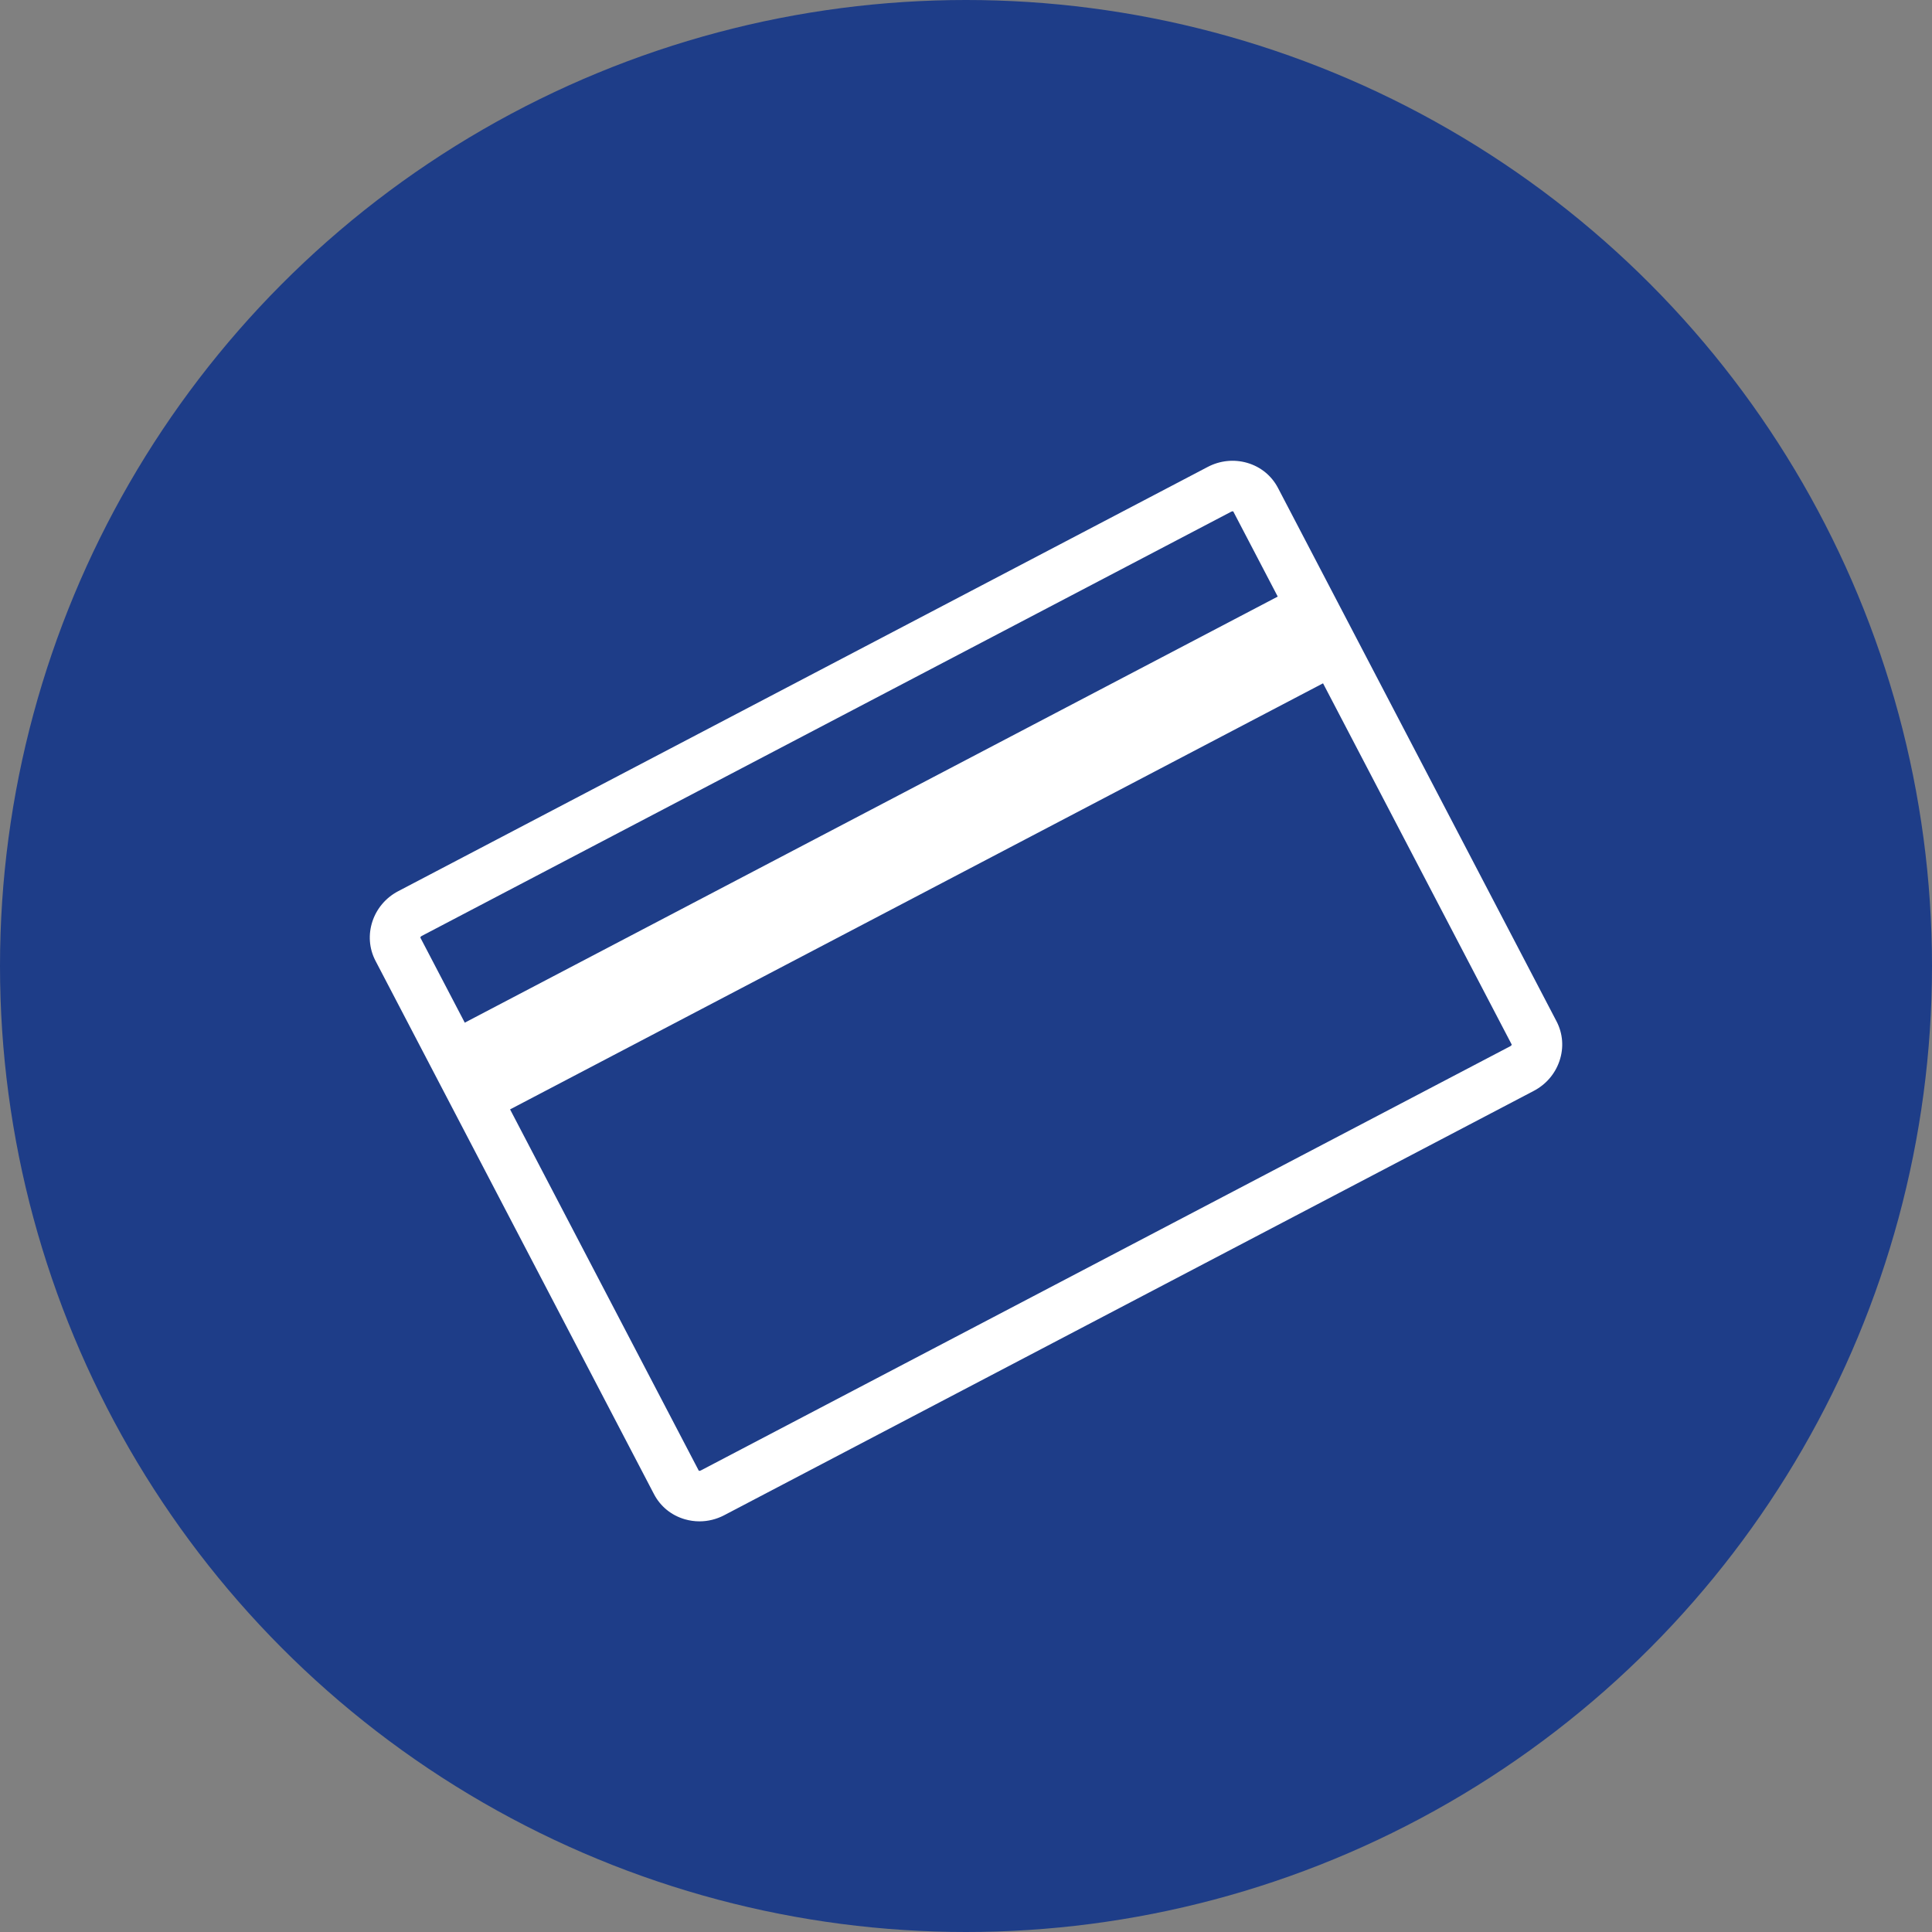
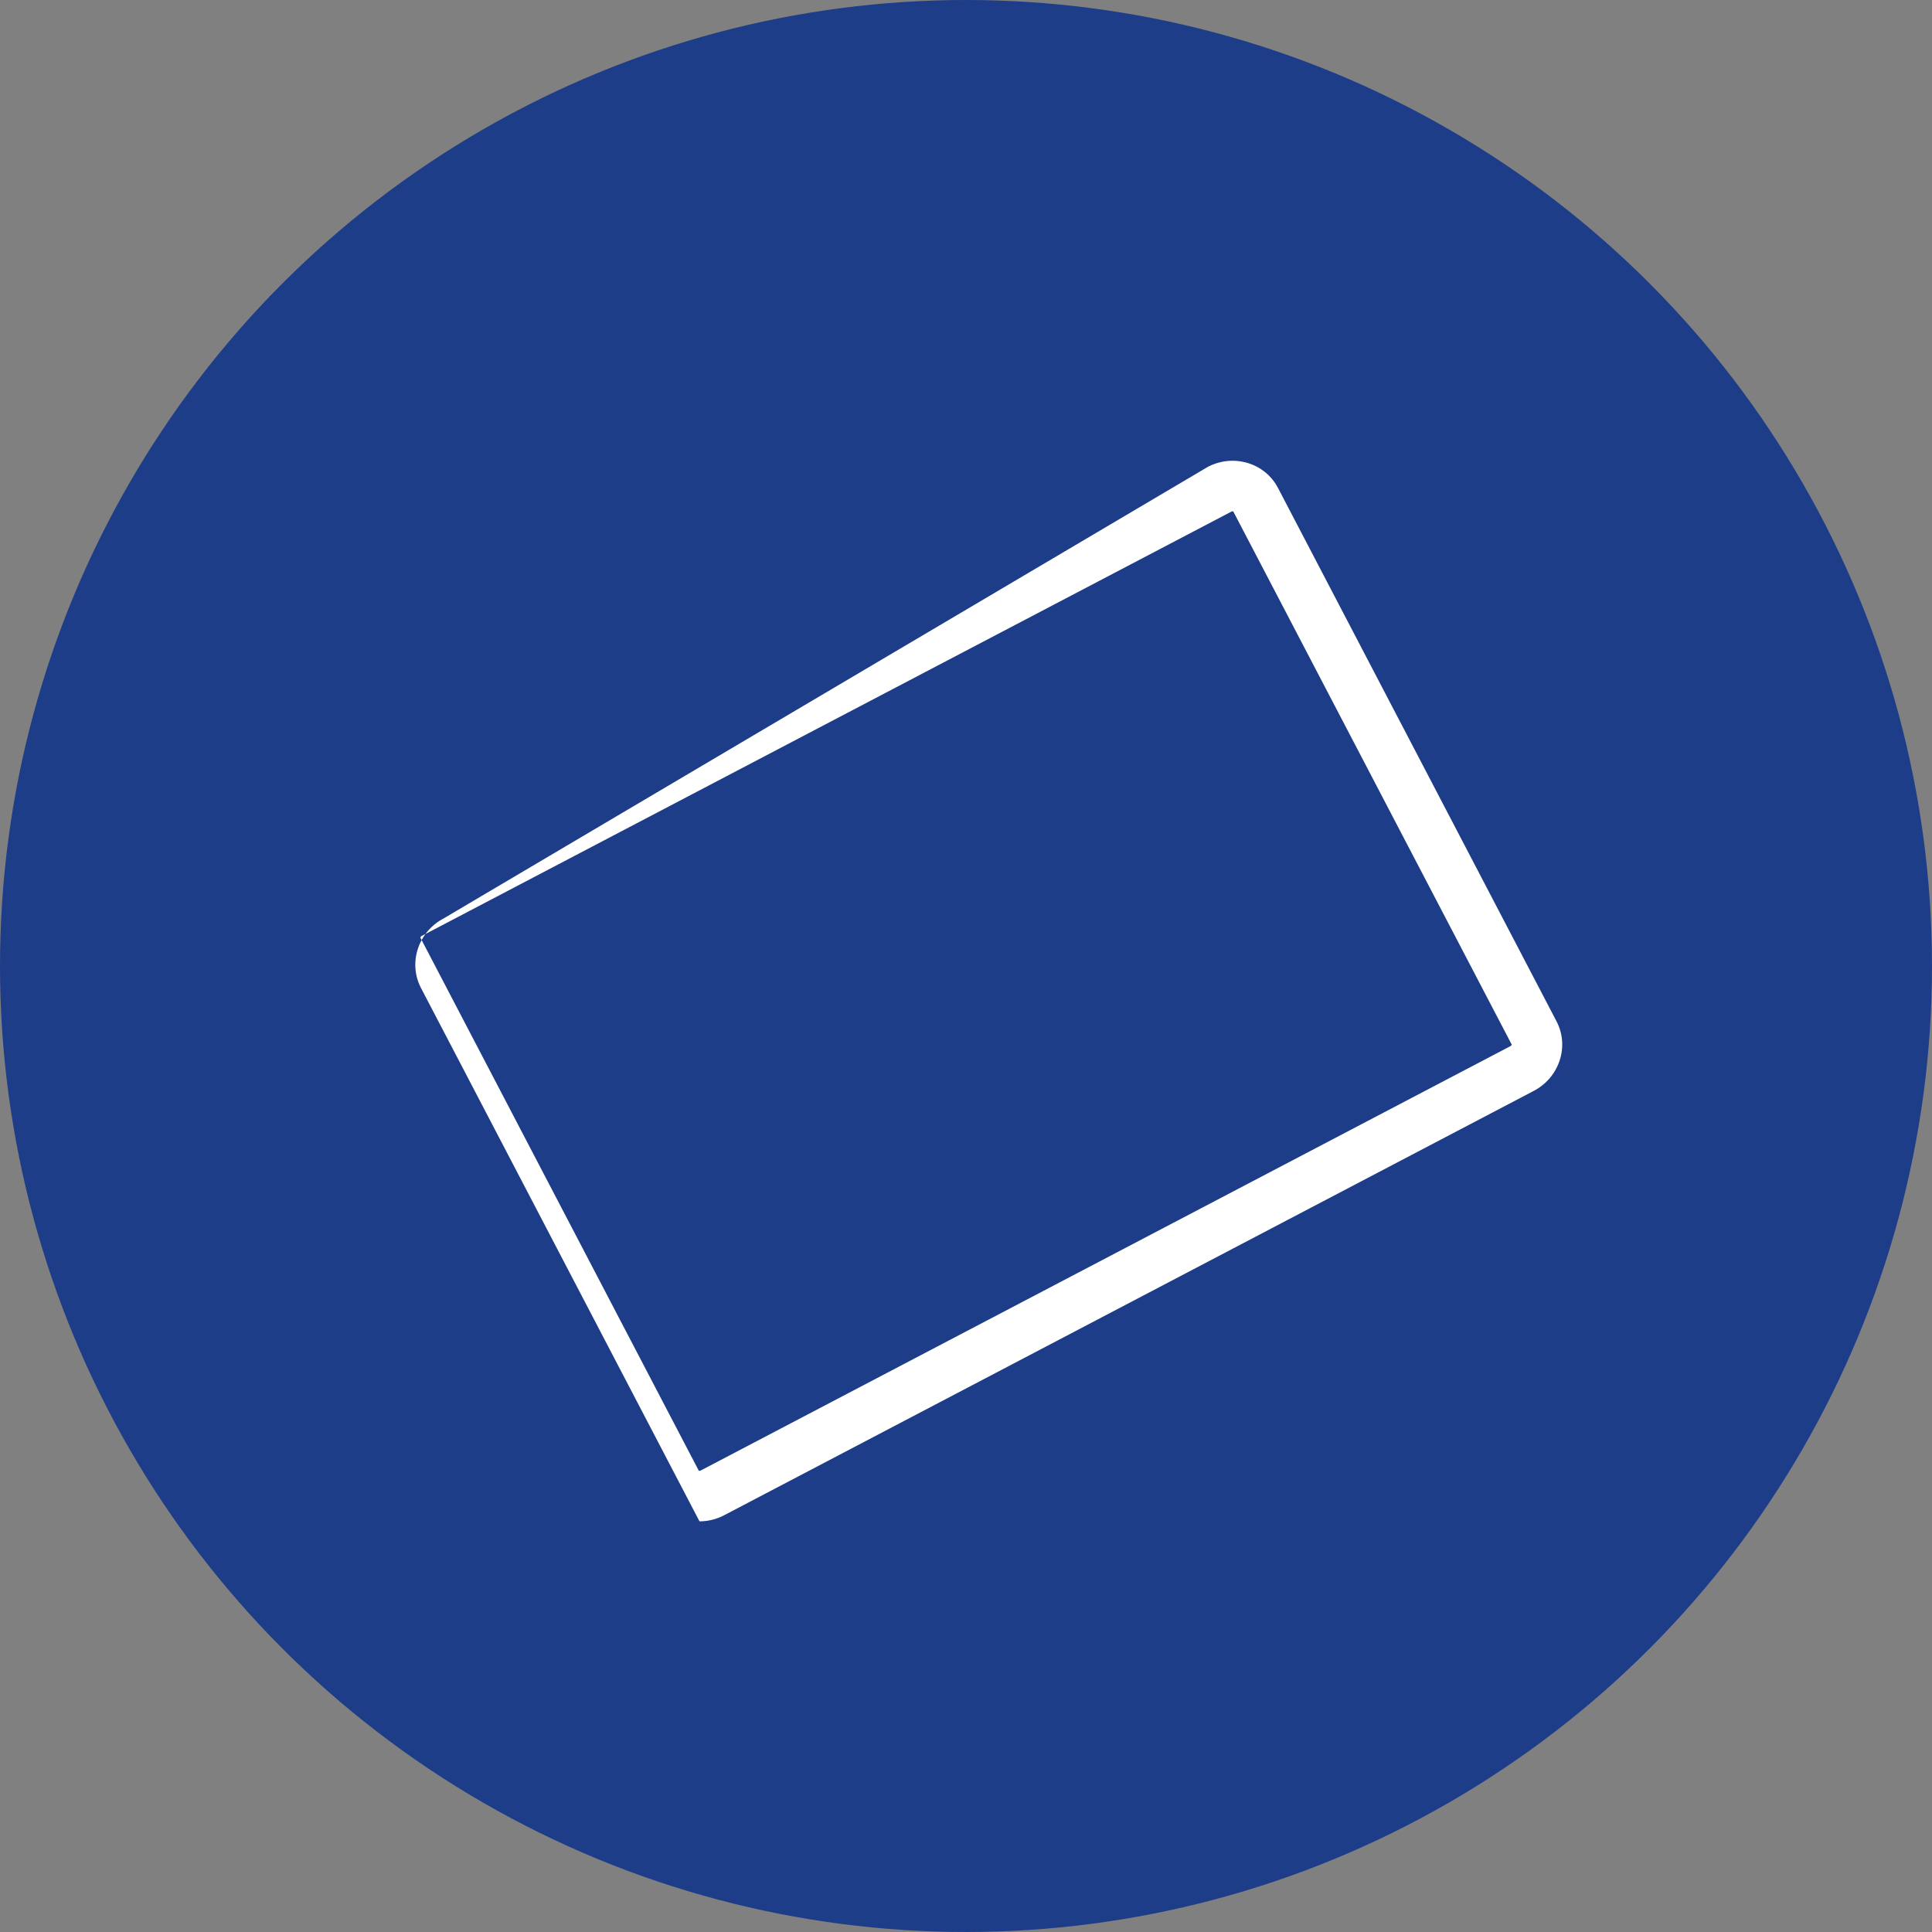
<svg xmlns="http://www.w3.org/2000/svg" viewBox="0 0 650 650">
  <rect x="0" y="0" width="650" height="650" fill="#808080" stroke="none" />
  <defs>
    <style>.c{fill:#fff;}.d{fill:#1e3d88;}</style>
  </defs>
  <g id="a">
    <circle class="d" cx="325" cy="325" r="325" />
  </g>
  <g id="b">
    <g>
-       <path class="c" d="M235.34,511.84c-1.64,0-3.29-.23-4.9-.69-4.55-1.31-8.24-4.31-10.41-8.46l-93.7-179.44c-4.4-8.42-.96-18.93,7.66-23.43L406.35,157.08c4.12-2.15,8.81-2.63,13.21-1.37,4.55,1.31,8.24,4.31,10.41,8.46l93.7,179.43c2.16,4.14,2.52,8.89,.99,13.37-1.47,4.33-4.54,7.9-8.65,10.05L243.65,509.78c-2.62,1.37-5.46,2.06-8.31,2.06Zm-.23-17.02s.3,.09,.67-.1l272.37-142.75c.38-.2,.45-.48,.45-.54l-93.69-179.38s-.08-.02-.2-.02-.28,.02-.47,.12L141.88,314.89c-.39,.2-.46,.49-.46,.55l93.69,179.38h0Z" />
-       <polygon class="c" points="433.49 198.82 448.73 228 166.08 376.14 150.84 346.96 433.49 198.82" />
+       <path class="c" d="M235.34,511.84l-93.7-179.44c-4.4-8.42-.96-18.93,7.66-23.43L406.35,157.08c4.12-2.15,8.81-2.63,13.21-1.37,4.55,1.31,8.24,4.31,10.41,8.46l93.7,179.43c2.16,4.14,2.52,8.89,.99,13.37-1.47,4.33-4.54,7.9-8.65,10.05L243.65,509.78c-2.62,1.37-5.46,2.06-8.31,2.06Zm-.23-17.02s.3,.09,.67-.1l272.37-142.75c.38-.2,.45-.48,.45-.54l-93.69-179.38s-.08-.02-.2-.02-.28,.02-.47,.12L141.88,314.89c-.39,.2-.46,.49-.46,.55l93.69,179.38h0Z" />
    </g>
  </g>
</svg>